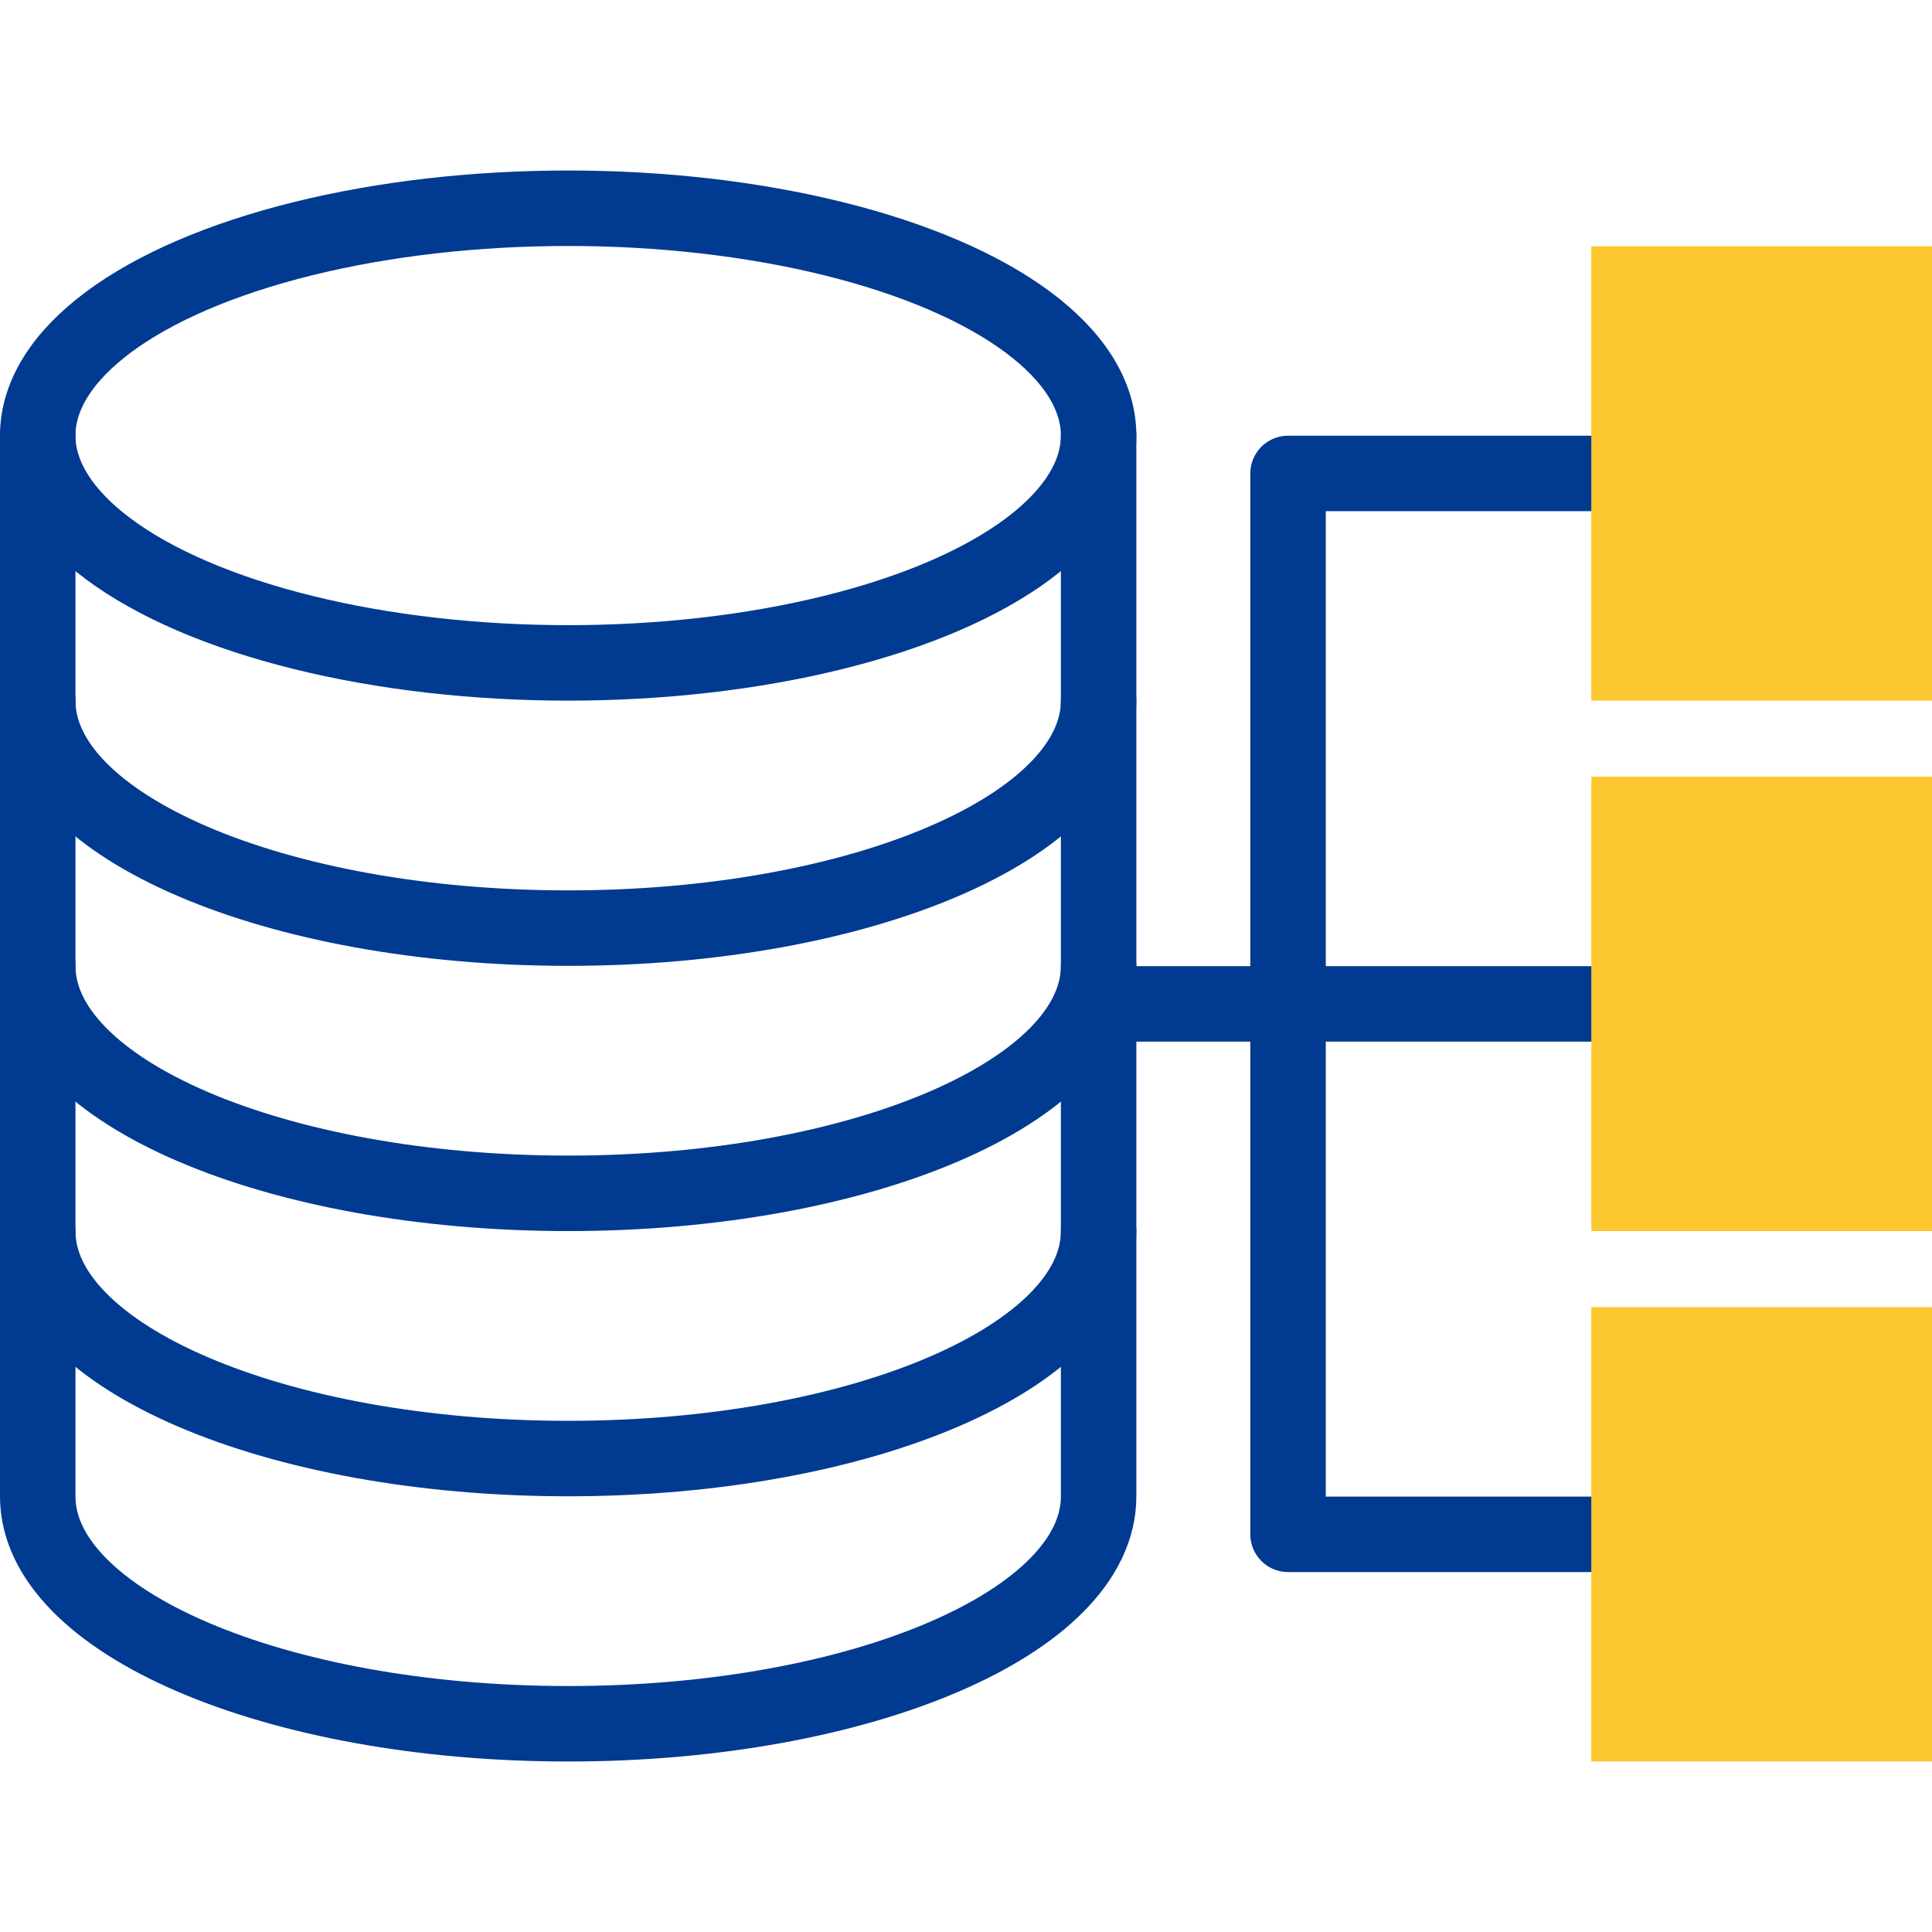
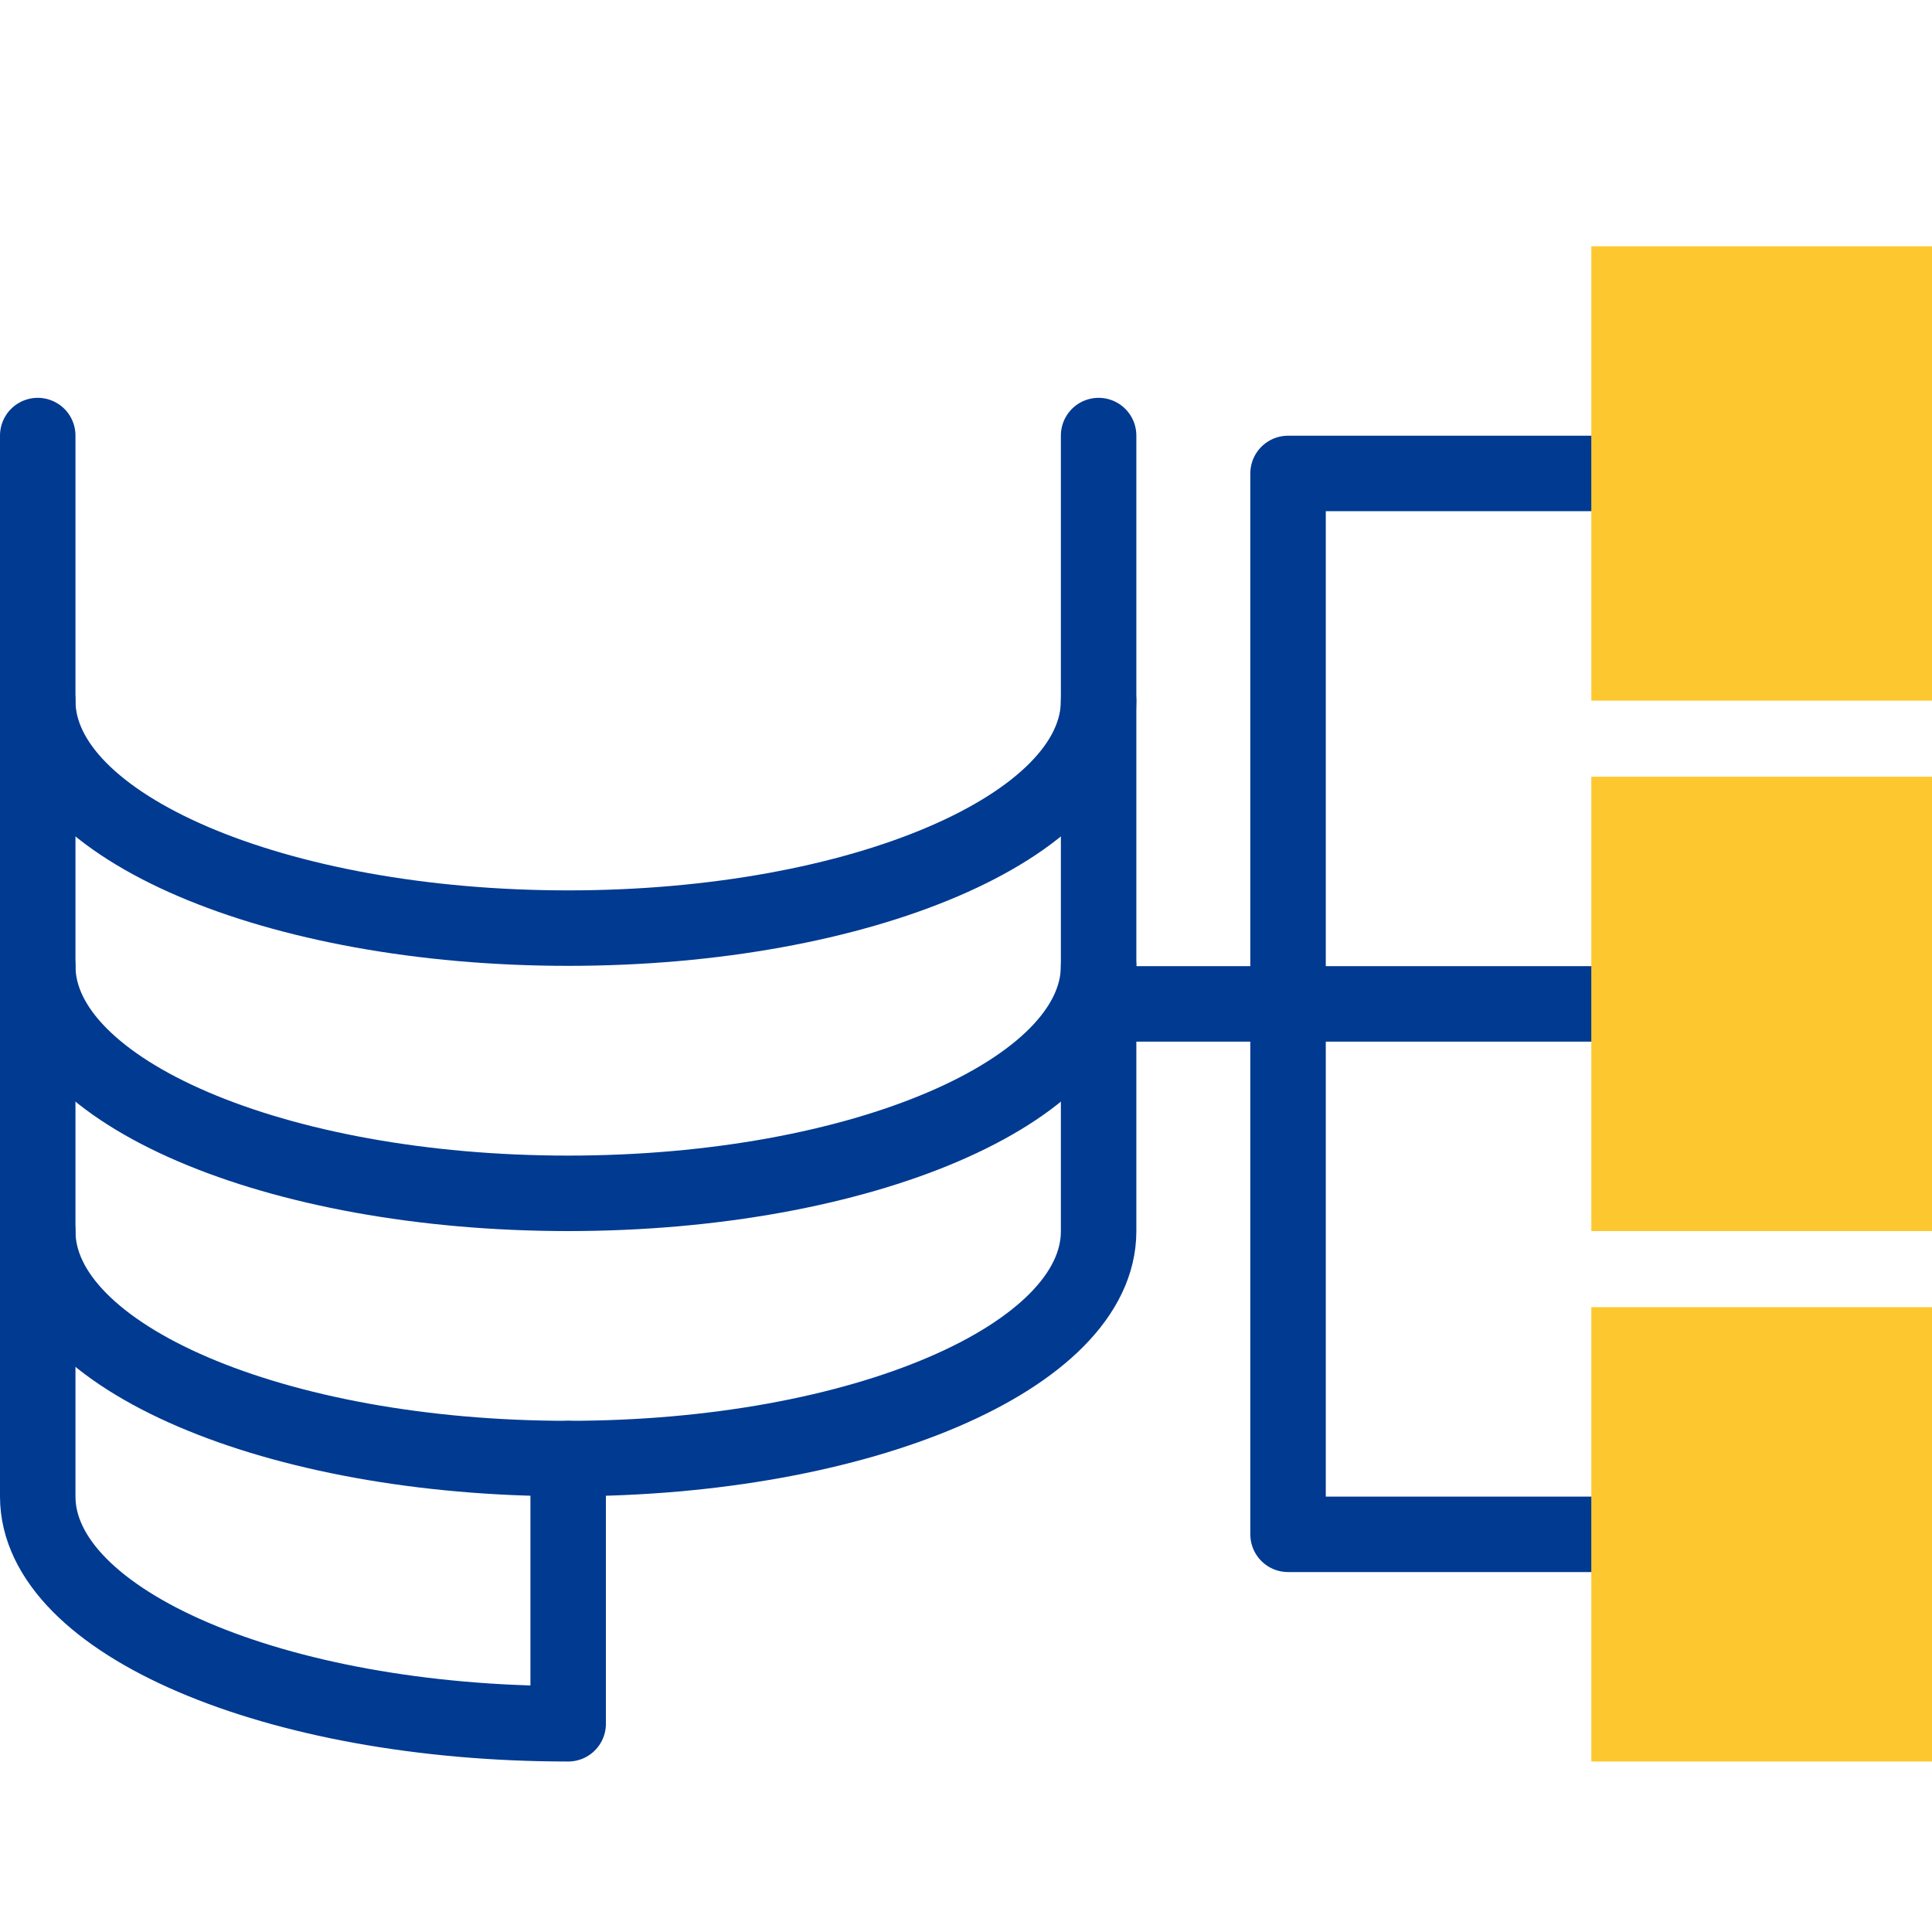
<svg xmlns="http://www.w3.org/2000/svg" version="1.1" id="Capa_1" x="0px" y="0px" viewBox="0 0 512 512" style="enable-background:new 0 0 512 512;" xml:space="preserve" width="512" height="512">
  <g>
    <g>
-       <ellipse id="XMLID_1125_" style="fill:none;stroke:#003A91;stroke-width:20;stroke-linecap:round;stroke-linejoin:round;stroke-miterlimit:10;" cx="150.571" cy="115.429" rx="140.571" ry="60.245" />
      <path id="XMLID_1124_" style="fill:none;stroke:#003A91;stroke-width:20;stroke-linecap:round;stroke-linejoin:round;stroke-miterlimit:10;" d="&#10;&#09;&#09;&#09;M10,115.429v70.286c0,33.272,62.936,60.245,140.571,60.245s140.572-26.973,140.572-60.245v-70.286" />
      <path id="XMLID_1123_" style="fill:none;stroke:#003A91;stroke-width:20;stroke-linecap:round;stroke-linejoin:round;stroke-miterlimit:10;" d="&#10;&#09;&#09;&#09;M10,185.714V256c0,33.272,62.936,60.245,140.571,60.245S291.143,289.272,291.143,256v-70.286" />
      <path id="XMLID_1122_" style="fill:none;stroke:#003A91;stroke-width:20;stroke-linecap:round;stroke-linejoin:round;stroke-miterlimit:10;" d="&#10;&#09;&#09;&#09;M10,256v70.286c0,33.272,62.936,60.245,140.571,60.245s140.572-26.972,140.572-60.245V256" />
-       <path id="XMLID_1121_" style="fill:none;stroke:#003A91;stroke-width:20;stroke-linecap:round;stroke-linejoin:round;stroke-miterlimit:10;" d="&#10;&#09;&#09;&#09;M10,326.286v70.286c0,33.272,62.936,60.245,140.571,60.245s140.572-26.973,140.572-60.245v-70.286" />
+       <path id="XMLID_1121_" style="fill:none;stroke:#003A91;stroke-width:20;stroke-linecap:round;stroke-linejoin:round;stroke-miterlimit:10;" d="&#10;&#09;&#09;&#09;M10,326.286v70.286c0,33.272,62.936,60.245,140.571,60.245v-70.286" />
      <polyline id="XMLID_1117_" style="fill:none;stroke:#003A91;stroke-width:20;stroke-linecap:round;stroke-linejoin:round;stroke-miterlimit:10;" points="&#10;&#09;&#09;&#09;431.714,406.612 341.347,406.612 341.347,125.469 431.714,125.469 &#09;&#09;" />
      <line id="XMLID_1116_" style="fill:none;stroke:#003A91;stroke-width:20;stroke-linecap:round;stroke-linejoin:round;stroke-miterlimit:10;" x1="431.714" y1="266.041" x2="291.143" y2="266.041" />
    </g>
    <g>
      <path style="fill:#FDC82F;" d="M512,185.674h-90.286V65.266H512V185.674z" />
      <path style="fill:#FDC82F;" d="M512,326.245h-90.286V205.837H512V326.245z" />
      <path style="fill:#FDC82F;" d="M512,466.816h-90.286V346.408H512V466.816z" />
    </g>
  </g>
</svg>